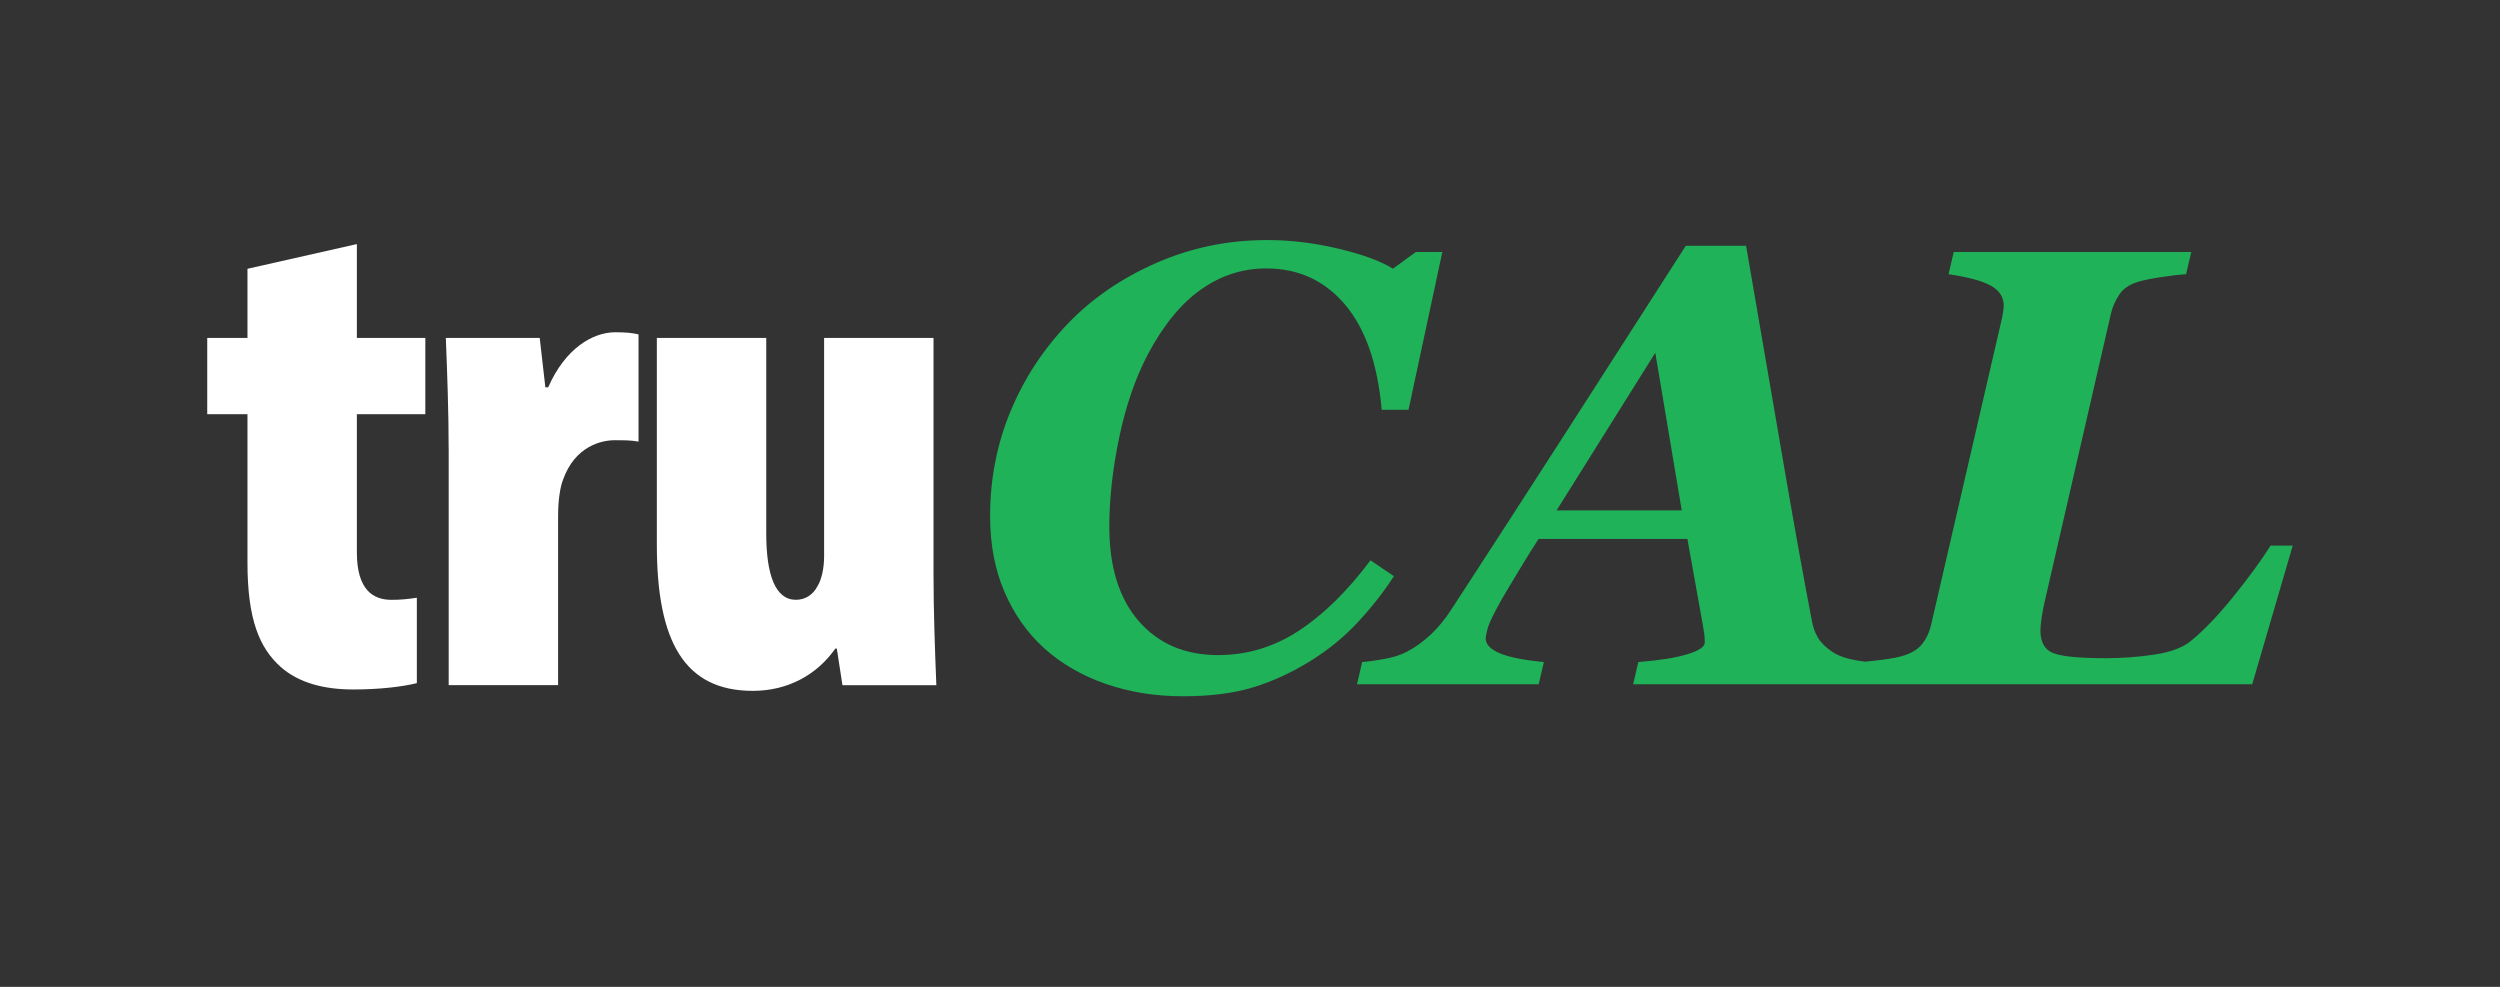
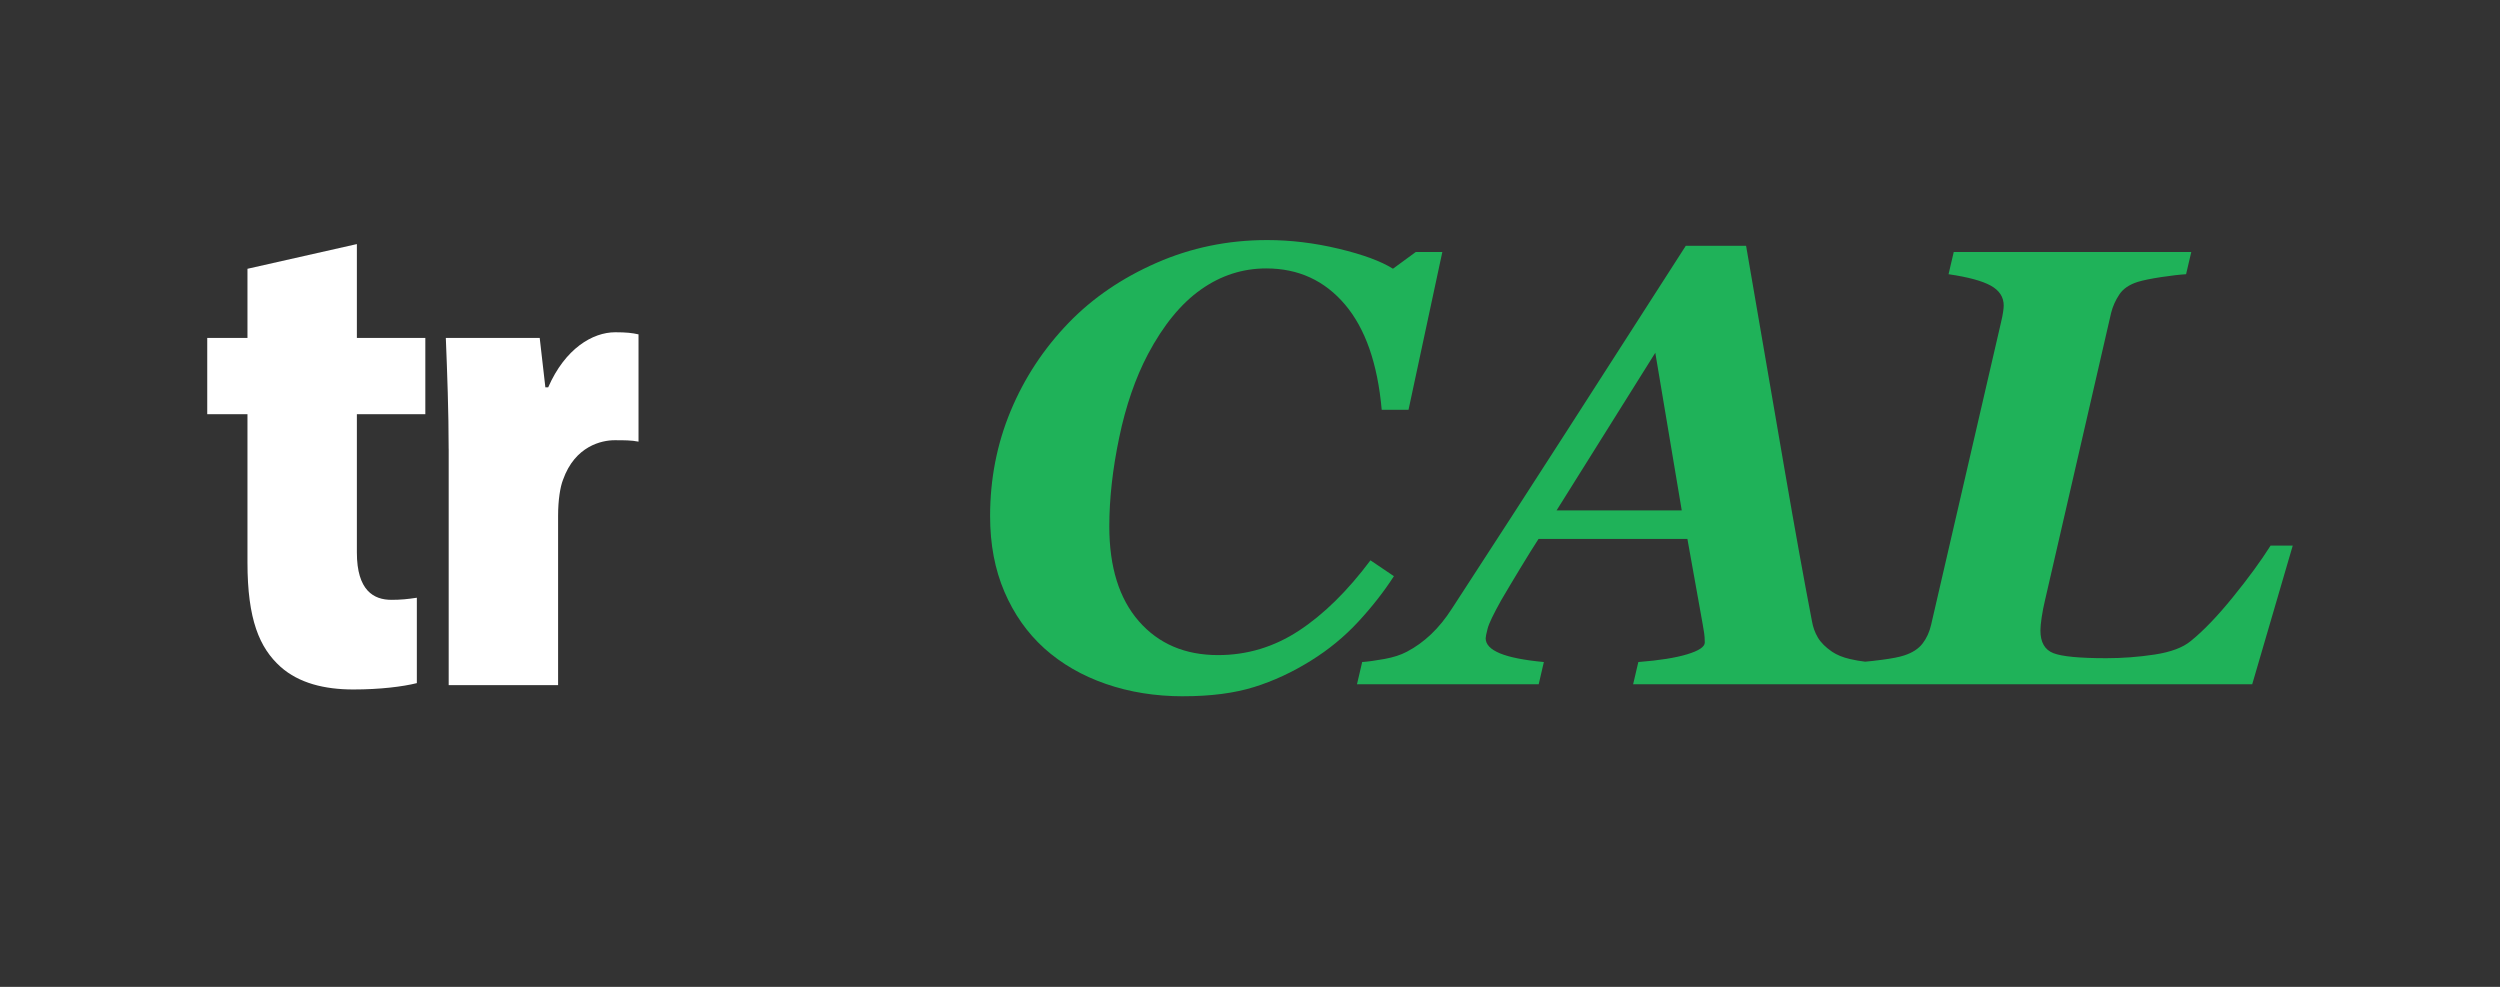
<svg xmlns="http://www.w3.org/2000/svg" id="Layer_1" data-name="Layer 1" viewBox="0 0 760 300">
  <rect x="0" y="0" width="760" height="300" fill="#333333" stroke="none" />
  <defs>
    <style>
      .cls-1 {
        fill: #fff;
      }

      .cls-2 {
        fill: #1fb259;
      }
    </style>
  </defs>
  <g>
    <path class="cls-1" d="M108.49,74.2v28.54h20.81v23.17h-20.81v42.06c0,11.59,5.15,14.38,10.51,14.38,2.79,0,4.94-.21,7.72-.64v25.96c-4.29,1.07-11.16,1.93-19.31,1.93-8.8,0-16.52-1.93-22.1-6.87-6.44-5.79-10.08-14.38-10.08-31.76v-45.06h-12.23v-23.17h12.23v-21.03l33.26-7.51Z" />
    <path class="cls-1" d="M136.39,136.42c0-11.16-.43-22.96-.86-33.69h28.54l1.72,15.02h.86c5.15-11.8,13.52-16.74,20.38-16.74,3.43,0,5.15.21,7.08.64v32.61c-2.15-.43-4.29-.43-7.29-.43-3.86,0-12.02,1.72-15.66,12.02-.86,2.15-1.5,6.22-1.5,10.94v51.5h-33.26v-71.88Z" />
-     <path class="cls-1" d="M283.79,174.62c0,11.16.43,22.96.86,33.69h-28.54l-1.72-11.16h-.43c-5.58,7.94-14.38,12.87-25.1,12.87-20.81,0-29.18-15.02-29.18-44.42v-62.87h33.26v59.44c0,12.66,2.79,20.17,9.01,20.17,2.58,0,5.15-1.29,6.65-4.29,1.07-1.72,1.93-5.15,1.93-8.8v-66.52h33.26v71.88Z" />
  </g>
  <g>
    <path class="cls-2" d="M359.71,211.67c-8.46,0-16.3-1.25-23.53-3.76-7.23-2.5-13.46-6.11-18.71-10.81-5.19-4.7-9.23-10.44-12.13-17.21-2.9-6.77-4.35-14.42-4.35-22.96,0-11.32,2.08-21.98,6.25-32,4.17-10.02,10.05-18.95,17.65-26.81,7.29-7.54,16.2-13.62,26.73-18.23,10.53-4.61,21.72-6.91,33.58-6.91,7.16,0,14.42.88,21.77,2.64,7.35,1.76,12.84,3.78,16.49,6.07l6.95-5.09h8.06l-10.28,47.98h-8.15c-1.24-14.02-4.96-24.69-11.16-32-6.21-7.32-14.19-10.98-23.95-10.98-7.16,0-13.77,2.13-19.82,6.4-6.05,4.26-11.43,10.82-16.12,19.65-3.83,7.29-6.75,15.74-8.75,25.36-2.01,9.61-3.01,18.62-3.01,27.02,0,12.36,3,21.97,8.99,28.83,5.99,6.86,14.02,10.29,24.08,10.29,8.83,0,17.01-2.47,24.55-7.41,7.53-4.94,14.79-12.07,21.77-21.4l7.13,4.82c-3.03,4.69-6.64,9.31-10.84,13.85-4.2,4.54-8.99,8.48-14.36,11.81-5.62,3.52-11.41,6.21-17.37,8.06-5.96,1.85-13.11,2.78-21.44,2.78Z" />
    <path class="cls-2" d="M690.23,165.91c-2.97,4.69-6.8,9.93-11.49,15.7-4.69,5.78-8.96,10.21-12.78,13.29-2.41,1.98-6.05,3.33-10.93,4.08-4.88.74-9.79,1.11-14.73,1.11-8.09,0-13.45-.51-16.07-1.53-2.63-1.02-3.94-3.32-3.94-6.9,0-.93.12-2.24.37-3.94.25-1.7.59-3.44,1.02-5.24l20.1-87.36c.49-1.97,1.33-3.84,2.5-5.6,1.17-1.76,3.06-3.04,5.65-3.84,1.61-.49,3.95-.97,7.04-1.44,3.09-.46,5.62-.76,7.6-.88l1.58-6.76h-72.21l-1.58,6.76c5.93.87,10.2,2.02,12.83,3.47,2.62,1.45,3.94,3.47,3.94,6.07,0,.43-.06,1.08-.19,1.95-.12.87-.34,1.95-.65,3.24l-21.24,91.89c-.5,2.16-1.36,4.05-2.59,5.65-1.24,1.61-3.09,2.81-5.56,3.61-1.48.5-3.75.94-6.81,1.34-2.03.27-3.73.46-5.09.57-1.47-.16-3.01-.43-4.64-.81-2.13-.49-3.94-1.23-5.42-2.22-1.98-1.36-3.41-2.79-4.31-4.31-.9-1.51-1.5-3.2-1.81-5.05-2.35-12.17-5.08-27.29-8.2-45.39-3.12-18.09-7.06-40.97-11.81-68.64h-18.34c-13.83,21.55-26,40.5-36.5,56.83-10.5,16.34-22.02,34.14-34.55,53.4-1.98,3.09-4.11,5.71-6.39,7.87-2.28,2.16-4.72,3.92-7.32,5.28-1.85.99-4.14,1.73-6.85,2.22-2.72.5-4.97.8-6.76.93l-1.58,6.76h55.24l1.57-6.76c-5.99-.56-10.44-1.44-13.34-2.64-2.9-1.2-4.35-2.73-4.35-4.59,0-.43.2-1.42.6-2.96.4-1.54,1.78-4.41,4.13-8.61,1.55-2.65,3.45-5.85,5.72-9.59,2.26-3.74,4.14-6.75,5.62-9.03h45.26l4.63,25.84c.19,1.05.34,1.98.46,2.78.12.8.19,1.76.19,2.87,0,1.3-1.78,2.49-5.33,3.57-3.55,1.08-8.51,1.87-14.87,2.36l-1.58,6.76h188.2l12.32-42.15h-6.76ZM473.2,155.16l30.01-47.92,8.04,47.92h-38.04Z" />
  </g>
</svg>